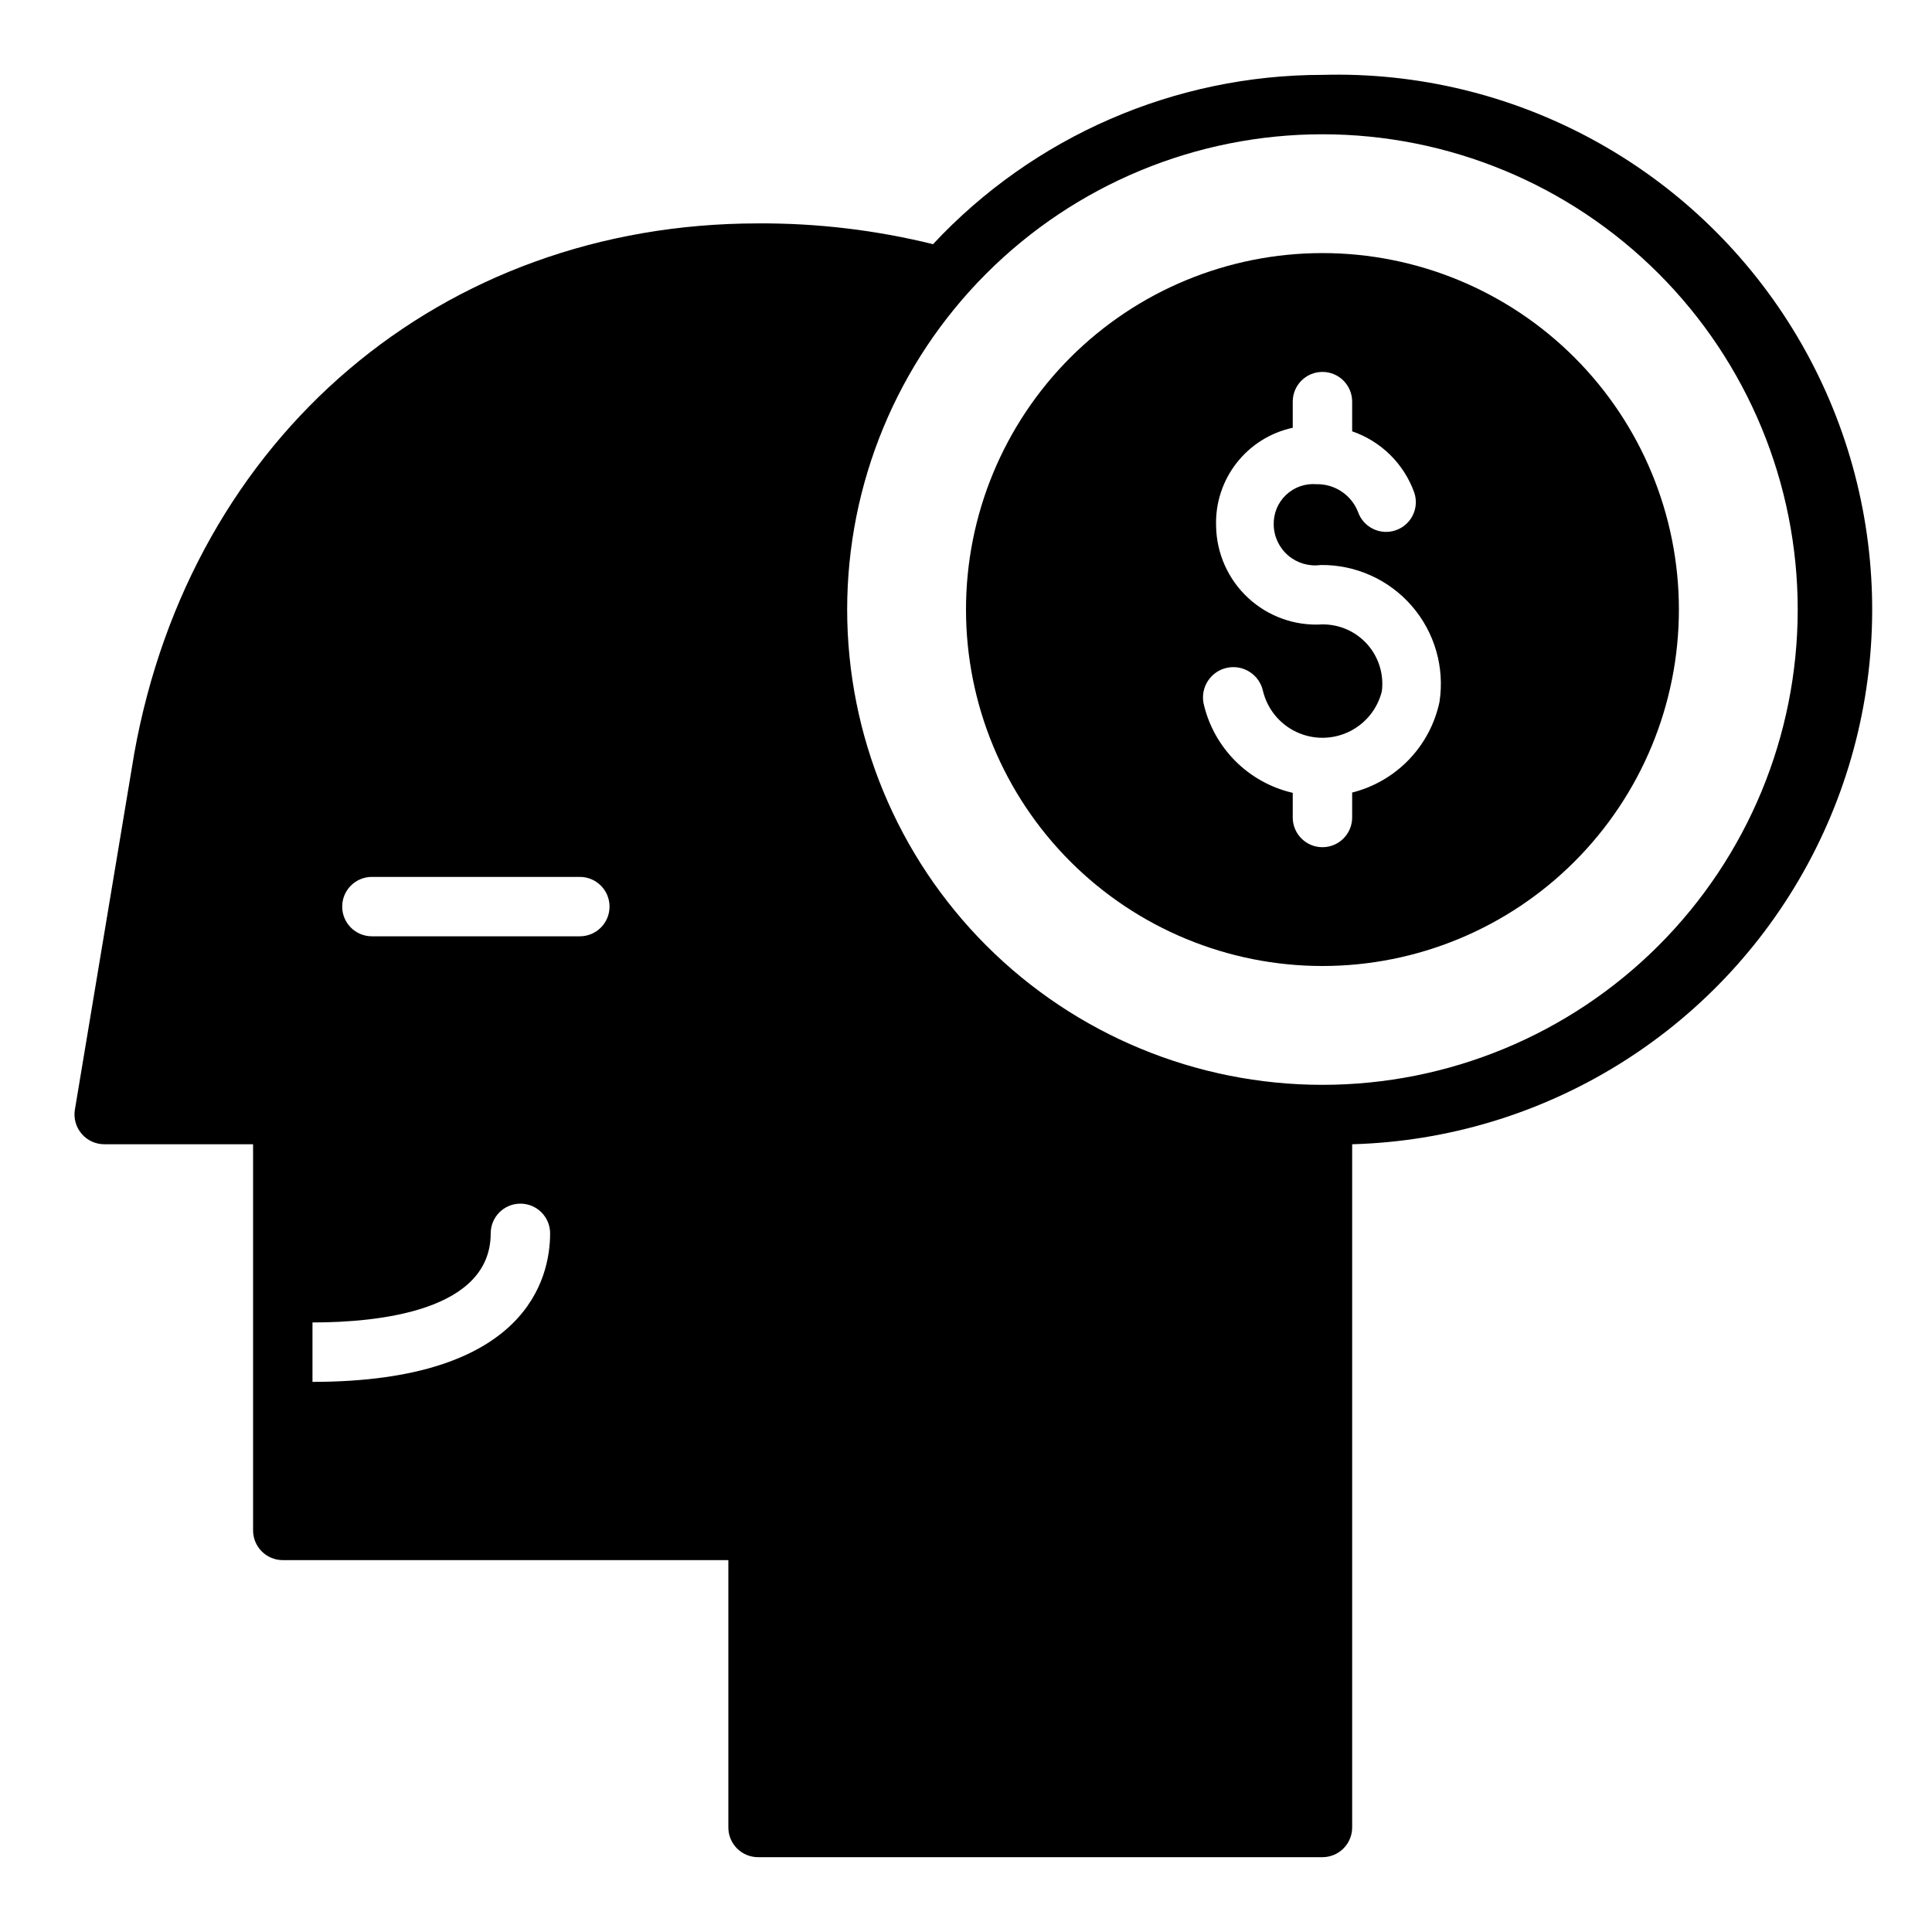
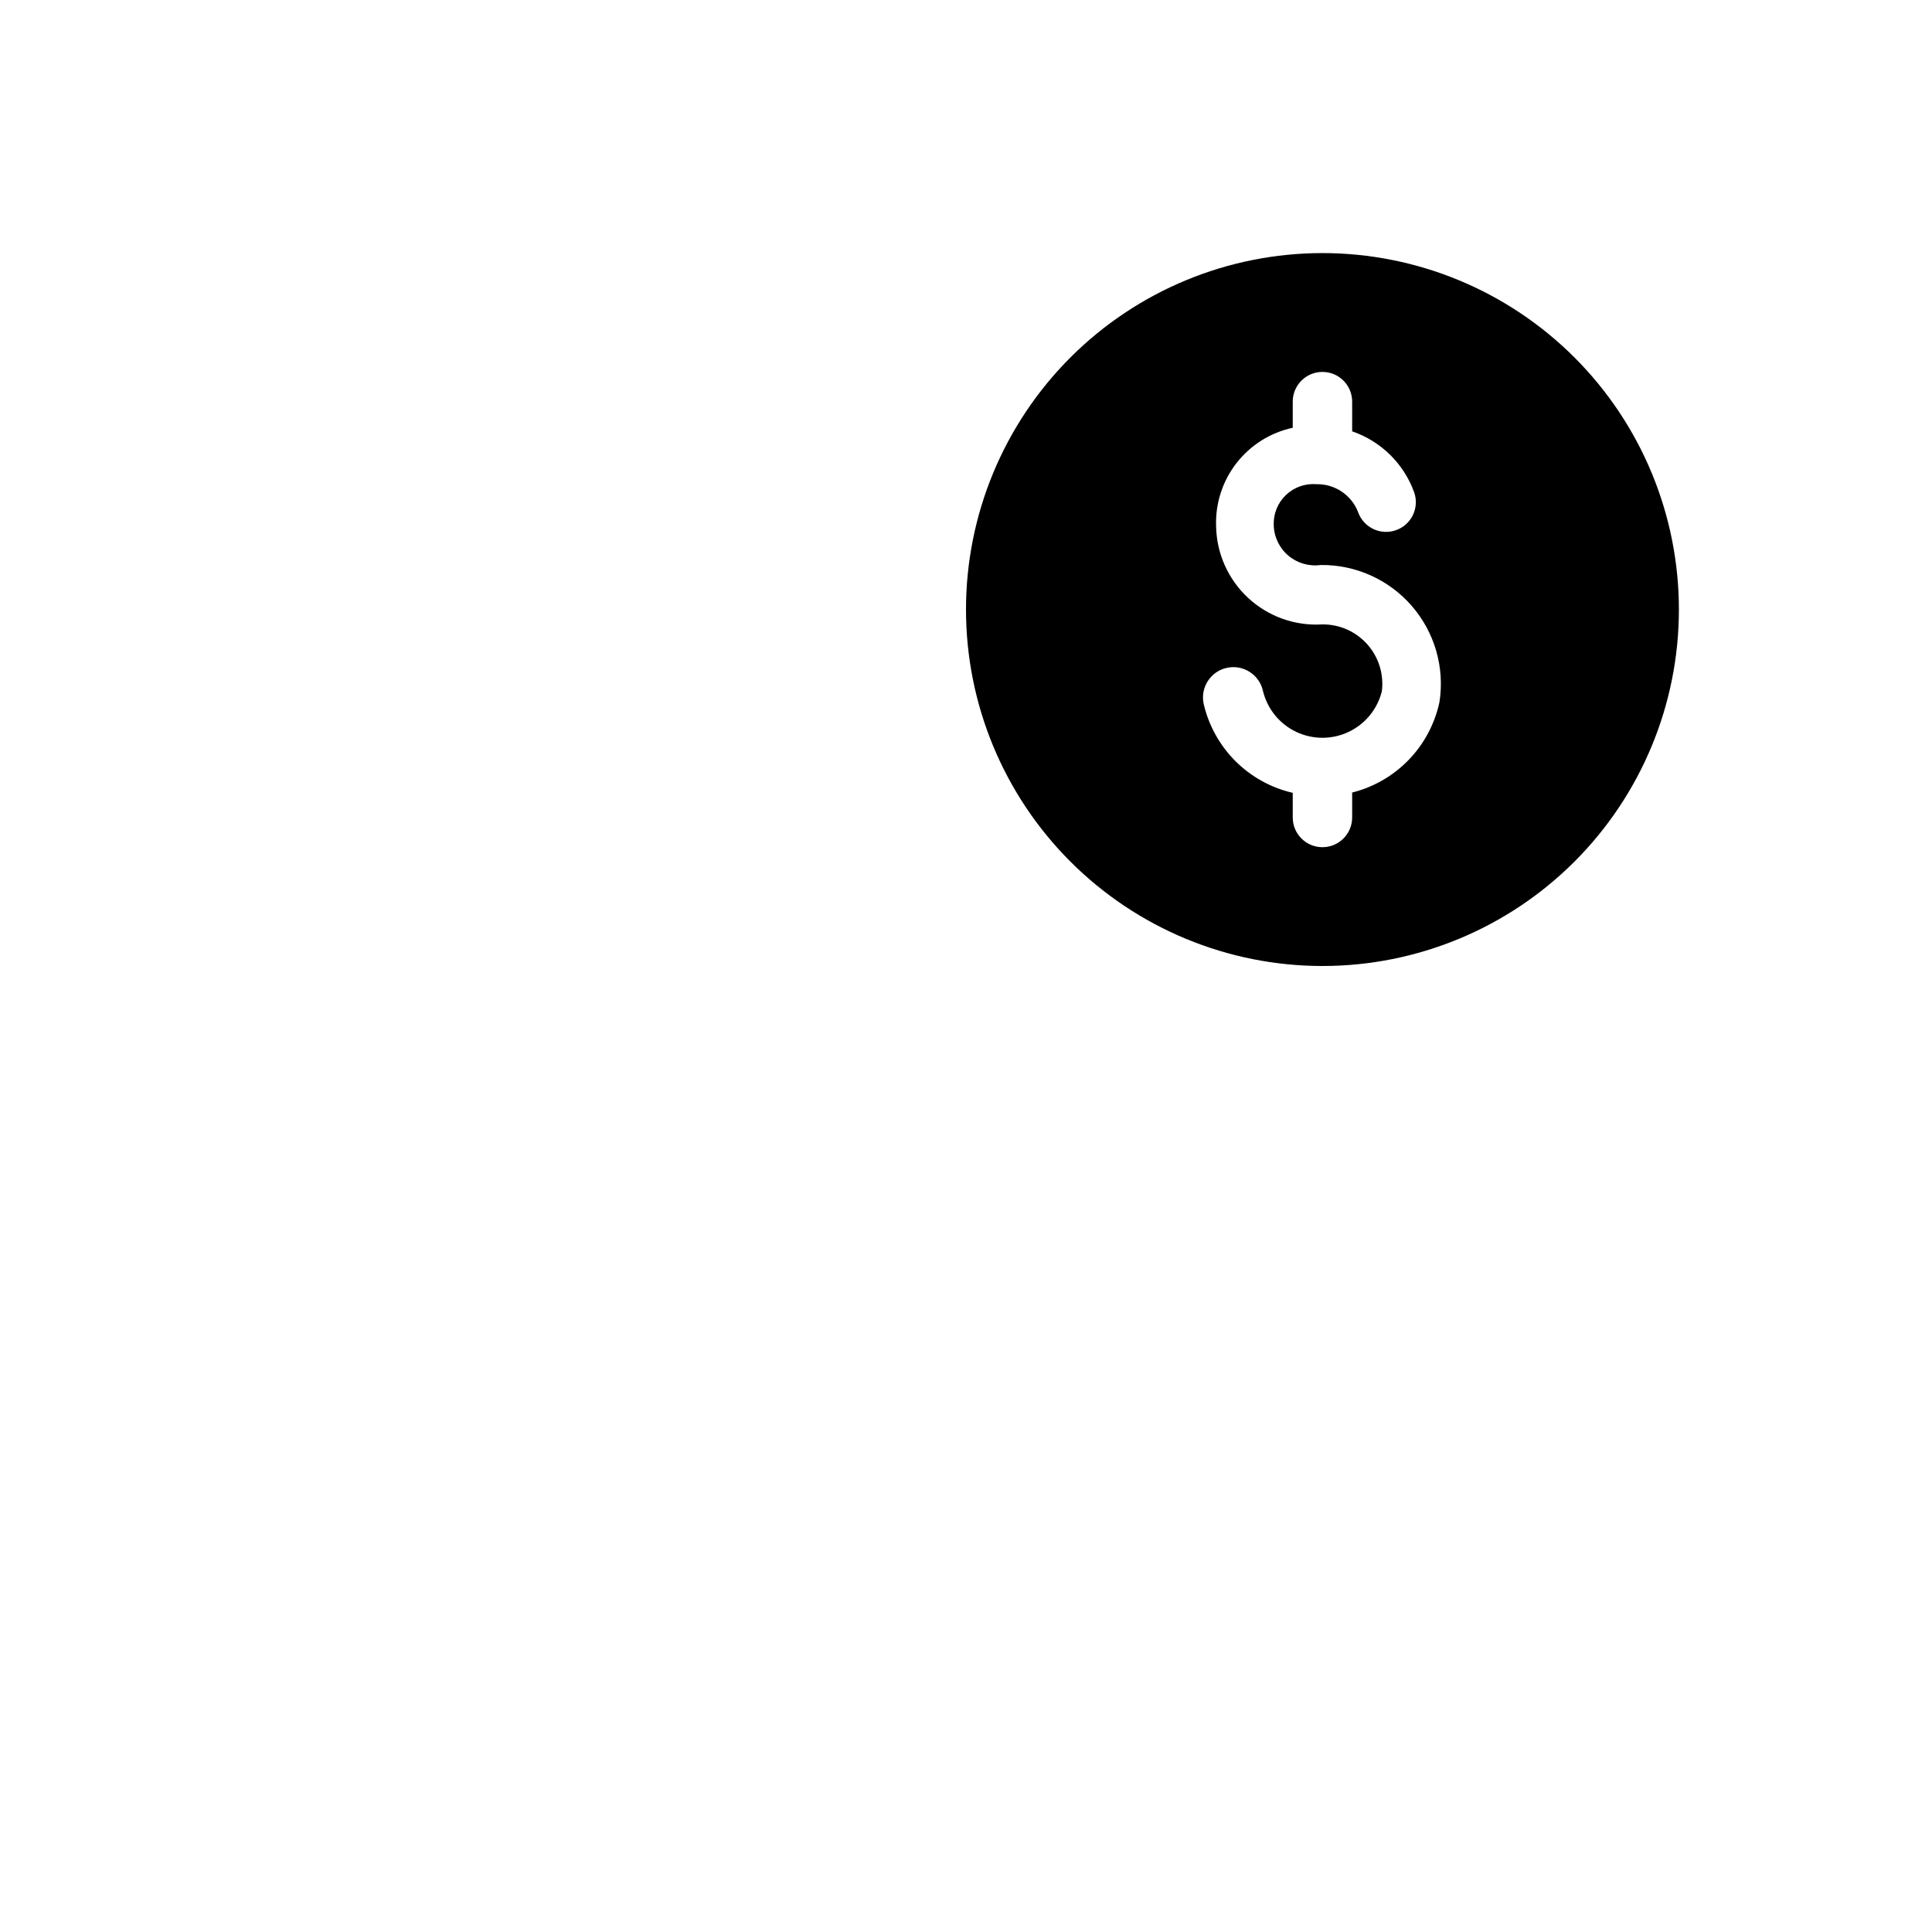
<svg xmlns="http://www.w3.org/2000/svg" fill="#000000" width="800px" height="800px" version="1.1" viewBox="144 144 512 512">
  <g>
-     <path d="m494.46 163.84c-39.129 0.016-76.5 16.262-103.2 44.871-15.168-3.746-30.742-5.598-46.367-5.508-83.836 0-150.2 56.363-165.31 140.44l-15.742 94.465-0.004-0.004c-0.363 2.289 0.301 4.621 1.812 6.379 1.512 1.77 3.734 2.777 6.062 2.754h39.359v102.34c0 2.09 0.828 4.09 2.305 5.566 1.477 1.477 3.481 2.305 5.566 2.305h118.08v70.852c0 2.086 0.828 4.09 2.305 5.566 1.477 1.473 3.477 2.305 5.566 2.305h149.57c2.09 0 4.094-0.832 5.566-2.305 1.477-1.477 2.309-3.481 2.309-5.566v-181.06c50.621-1.406 96.648-29.711 120.74-74.258 24.094-44.543 22.594-98.559-3.934-141.7-26.531-43.137-74.059-68.848-124.68-67.441zm-267.65 346.37v-15.746c17.633 0 47.23-3.07 47.23-23.617l0.004 0.004c0-4.348 3.523-7.871 7.871-7.871 4.348 0 7.871 3.523 7.871 7.871 0 11.809-6.141 39.359-62.977 39.359zm70.848-118.08h-55.102c-4.348 0-7.871-3.523-7.871-7.871s3.523-7.871 7.871-7.871h55.105c4.348 0 7.871 3.523 7.871 7.871s-3.523 7.871-7.871 7.871zm196.8 39.359v0.004c-33.402 0-65.438-13.273-89.059-36.891-23.621-23.621-36.891-55.66-36.891-89.062 0-33.406 13.27-65.441 36.891-89.062s55.656-36.891 89.059-36.891c33.406 0 65.441 13.27 89.062 36.891 23.621 23.621 36.891 55.656 36.891 89.062 0 33.402-13.27 65.441-36.891 89.062-23.621 23.617-55.656 36.891-89.062 36.891z" />
    <path d="m494.46 211.07c-25.051 0-49.078 9.953-66.793 27.668-17.719 17.715-27.668 41.742-27.668 66.797 0 25.051 9.949 49.078 27.668 66.797 17.715 17.715 41.742 27.668 66.793 27.668 25.055 0 49.082-9.953 66.797-27.668 17.719-17.719 27.668-41.746 27.668-66.797 0-25.055-9.949-49.082-27.668-66.797-17.715-17.715-41.742-27.668-66.797-27.668zm31.016 118.95h0.004c-1.227 5.769-4.043 11.074-8.133 15.32-4.094 4.246-9.293 7.258-15.012 8.691v6.609c0 4.348-3.527 7.875-7.875 7.875-4.348 0-7.871-3.527-7.871-7.875v-6.535 0.004c-5.754-1.328-11.02-4.242-15.195-8.418-4.176-4.18-7.094-9.445-8.418-15.199-0.914-4.348 1.871-8.613 6.219-9.523 4.348-0.914 8.609 1.871 9.523 6.219 1.168 4.727 4.394 8.68 8.793 10.766 4.398 2.086 9.504 2.086 13.902 0 4.398-2.086 7.625-6.039 8.793-10.766 0.566-4.508-0.836-9.035-3.852-12.43-3.019-3.394-7.352-5.32-11.895-5.285-7.234 0.453-14.34-2.074-19.664-6.996s-8.402-11.809-8.516-19.059c-0.211-6.035 1.711-11.953 5.422-16.715 3.715-4.766 8.984-8.07 14.887-9.34v-6.93c0-4.348 3.523-7.871 7.871-7.871 4.348 0 7.875 3.523 7.875 7.871v7.871c7.66 2.629 13.711 8.594 16.453 16.219 1.406 4.106-0.777 8.582-4.883 9.996-4.086 1.418-8.551-0.727-9.996-4.801-1.754-4.539-6.156-7.496-11.023-7.402-2.977-0.246-5.922 0.789-8.086 2.852-2.168 2.059-3.348 4.945-3.25 7.934 0.062 3.129 1.457 6.078 3.832 8.109 2.379 2.031 5.512 2.945 8.609 2.519 9.254-0.109 18.086 3.859 24.148 10.848 6.066 6.992 8.75 16.297 7.34 25.441z" />
  </g>
</svg>